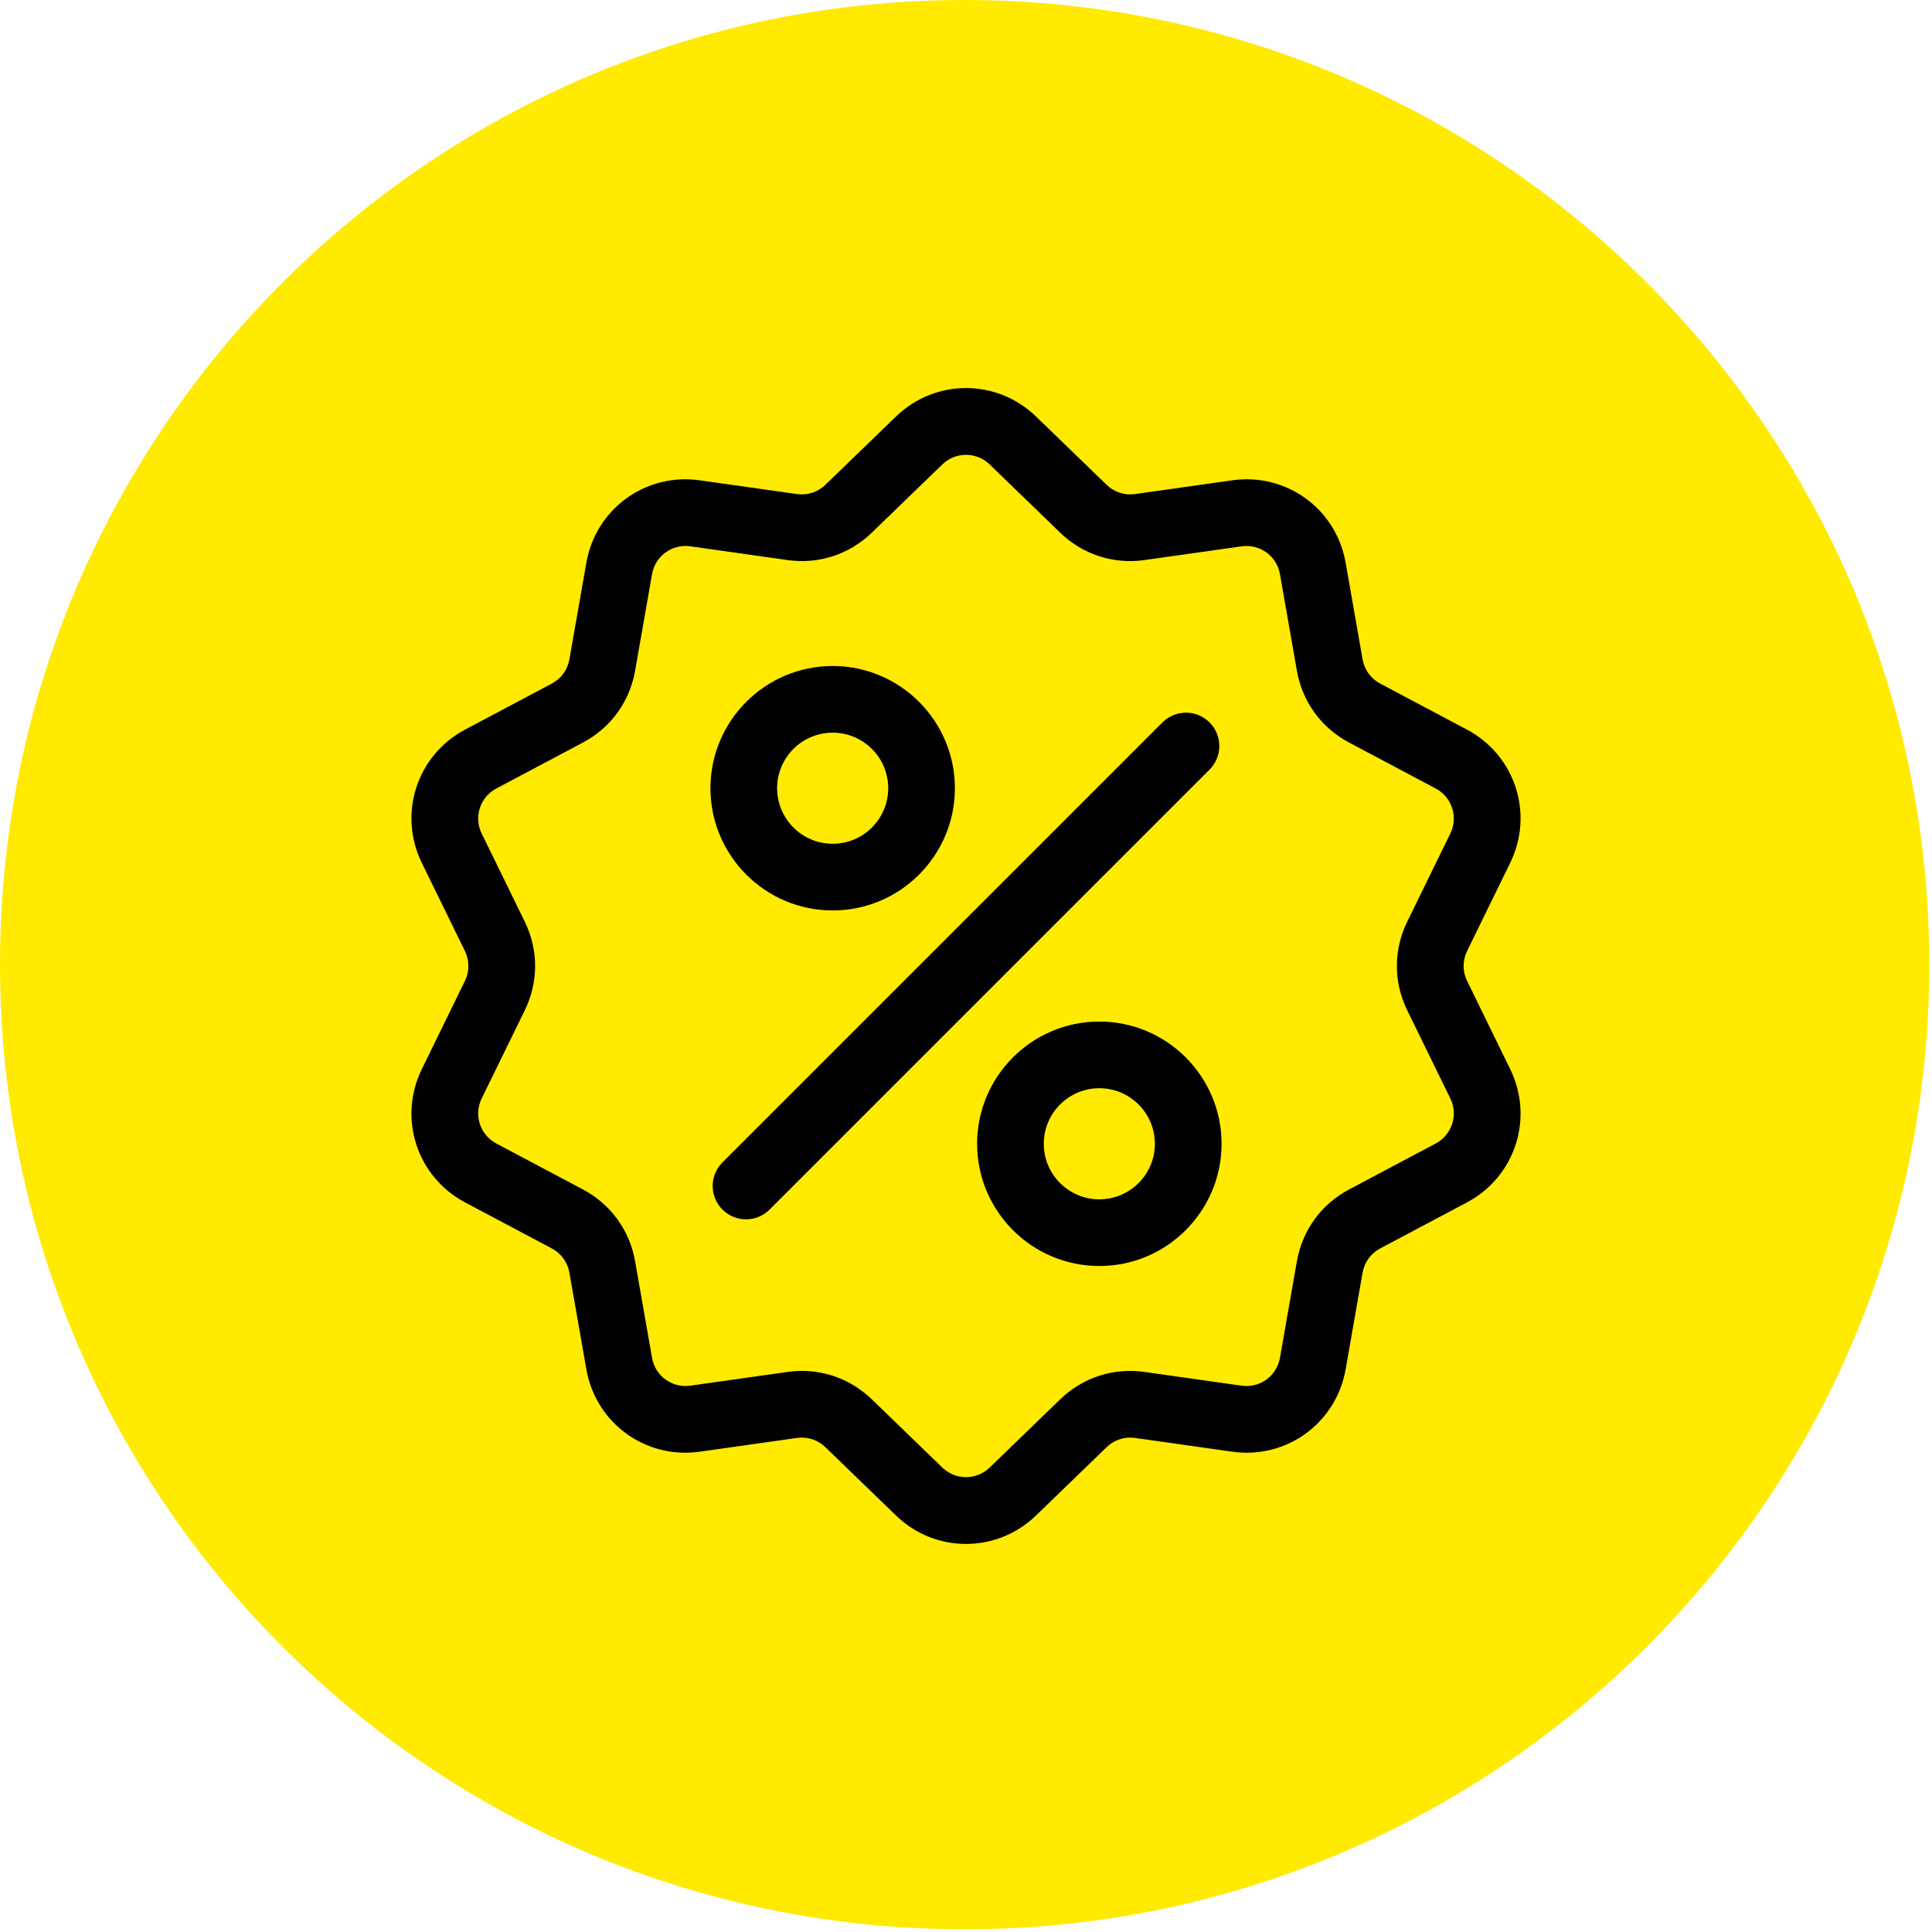
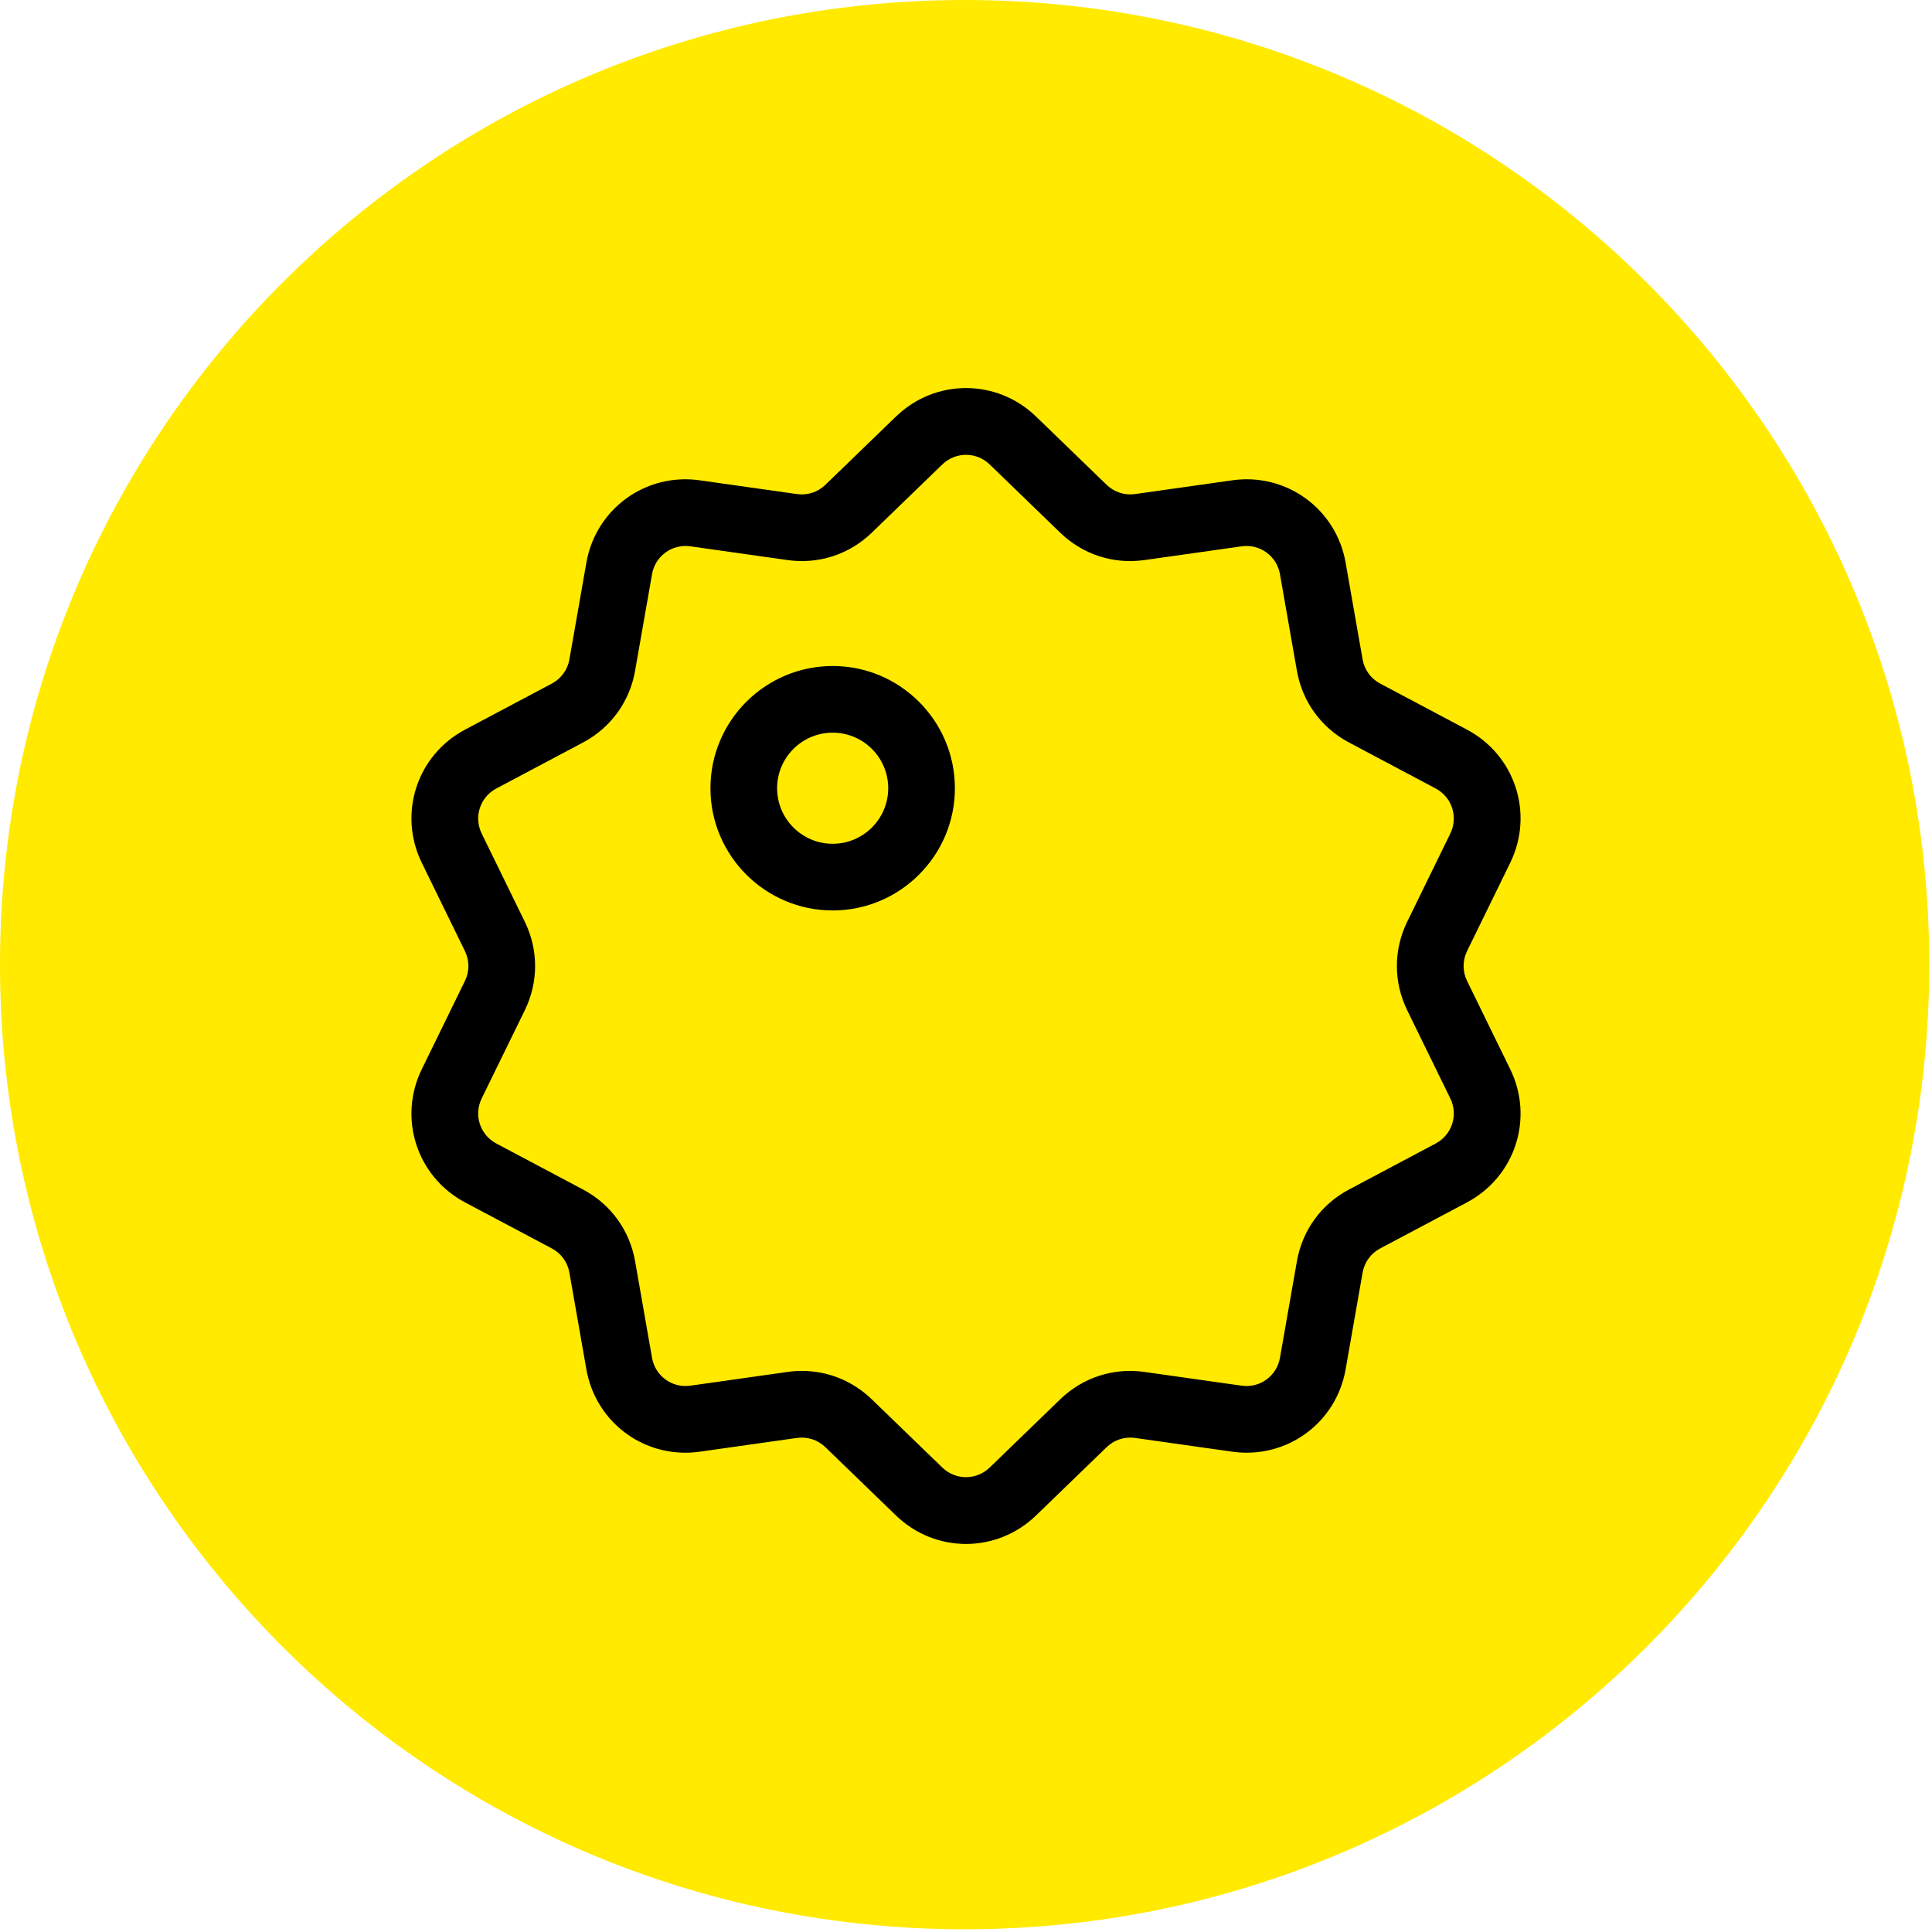
<svg xmlns="http://www.w3.org/2000/svg" width="468px" height="468px" viewBox="0 0 468 468" fill="none" transform="rotate(0) scale(1, 1)">
  <path d="M154.364 235.656C151.235 235.656 148.695 238.196 148.695 241.325C148.695 244.455 151.235 246.994 154.364 246.994C157.494 246.994 160.034 244.455 160.034 241.325C160.034 238.196 157.494 235.656 154.364 235.656Z" fill="#000000" />
  <path d="M233.67 467.34C362.722 467.34 467.34 362.722 467.34 233.67C467.34 104.618 362.722 0 233.67 0C104.618 0 0 104.618 0 233.67C0 362.722 104.618 467.34 233.67 467.34Z" fill="#ffea00" />
  <g clip-path="url(#clip0)">
    <path d="M355.382 237.627C354.255 235.322 354.255 232.678 355.382 230.373L365.825 209.01C371.639 197.115 367.032 182.937 355.337 176.732L334.332 165.587C332.065 164.385 330.512 162.245 330.068 159.719L325.96 136.297C323.672 123.257 311.61 114.494 298.503 116.348L274.958 119.678C272.417 120.037 269.904 119.22 268.061 117.437L250.97 100.904C241.454 91.698 226.546 91.697 217.031 100.904L199.94 117.438C198.096 119.222 195.583 120.038 193.042 119.68L169.498 116.35C156.387 114.494 144.328 123.258 142.041 136.299L137.932 159.72C137.489 162.246 135.935 164.385 133.67 165.588L112.664 176.733C100.969 182.938 96.362 197.117 102.176 209.012L112.619 230.375C113.745 232.68 113.745 235.323 112.619 237.628L102.176 258.991C96.361 270.886 100.968 285.063 112.664 291.269L133.669 302.414C135.935 303.616 137.489 305.755 137.932 308.281L142.041 331.703C144.123 343.575 154.302 351.9 166.002 351.899C167.154 351.899 168.323 351.818 169.498 351.652L193.043 348.322C195.582 347.961 198.097 348.78 199.941 350.563L217.031 367.096C221.79 371.7 227.894 374.001 234 374.001C240.105 374 246.213 371.699 250.97 367.096L268.061 350.563C269.905 348.78 272.418 347.965 274.958 348.322L298.503 351.652C311.616 353.507 323.672 344.744 325.96 331.703L330.069 308.282C330.512 305.755 332.066 303.617 334.332 302.414L355.337 291.269C367.032 285.064 371.639 270.885 365.825 258.99L355.382 237.627ZM347.768 277.003L326.762 288.148C320.065 291.702 315.472 298.023 314.162 305.491L310.054 328.912C309.28 333.324 305.201 336.288 300.765 335.662L277.22 332.331C269.712 331.268 262.282 333.684 256.832 338.955L239.741 355.488C236.522 358.602 231.479 358.602 228.259 355.488L211.168 338.955C206.563 334.5 200.542 332.085 194.256 332.085C193.104 332.085 191.943 332.166 190.78 332.331L167.236 335.661C162.803 336.288 158.721 333.324 157.946 328.912L153.838 305.49C152.527 298.022 147.935 291.7 141.237 288.147L120.232 277.002C116.275 274.903 114.716 270.106 116.683 266.081L127.126 244.718C130.456 237.906 130.456 230.093 127.126 223.282L116.683 201.918C114.716 197.894 116.275 193.097 120.232 190.998L141.237 179.852C147.934 176.298 152.527 169.978 153.837 162.509L157.945 139.088C158.72 134.676 162.798 131.712 167.235 132.339L190.779 135.669C198.285 136.732 205.718 134.316 211.167 129.045L228.258 112.512C231.477 109.398 236.521 109.398 239.741 112.512L256.831 129.045C262.281 134.317 269.712 136.732 277.219 135.669L300.763 132.339C305.197 131.711 309.279 134.676 310.053 139.088L314.161 162.51C315.472 169.978 320.064 176.299 326.762 179.852L347.767 190.998C351.724 193.097 353.283 197.894 351.316 201.918L340.873 223.281C337.543 230.092 337.543 237.906 340.873 244.717L351.316 266.08C353.283 270.106 351.725 274.903 347.768 277.003Z" fill="#000000" />
-     <path d="M292.999 175.001C289.847 171.847 284.733 171.847 281.58 175.001L175.001 281.581C171.847 284.734 171.847 289.846 175.001 293C176.577 294.576 178.644 295.365 180.71 295.365C182.776 295.365 184.843 294.577 186.419 293L292.999 186.42C296.153 183.267 296.153 178.154 292.999 175.001Z" fill="#000000" />
    <path d="M201.702 161.329C185.377 161.329 172.095 174.61 172.095 190.936C172.095 207.261 185.377 220.543 201.702 220.543C218.027 220.543 231.309 207.261 231.309 190.936C231.309 174.61 218.027 161.329 201.702 161.329ZM201.702 204.393C194.281 204.393 188.244 198.356 188.244 190.935C188.244 183.515 194.281 177.478 201.702 177.478C209.122 177.478 215.16 183.515 215.16 190.935C215.159 198.356 209.122 204.393 201.702 204.393Z" fill="#000000" />
-     <path d="M266.298 247.458C249.973 247.458 236.691 260.739 236.691 277.065C236.691 293.39 249.973 306.672 266.298 306.672C282.624 306.672 295.906 293.39 295.906 277.065C295.906 260.739 282.624 247.458 266.298 247.458ZM266.298 290.522C258.878 290.522 252.841 284.485 252.841 277.065C252.841 269.644 258.877 263.607 266.298 263.607C273.719 263.607 279.756 269.644 279.756 277.065C279.756 284.485 273.719 290.522 266.298 290.522Z" fill="#000000" />
  </g>
  <defs>
    <clipPath id="clip0">
      <rect width="280" height="280" fill="#ffffff" transform="translate(94 94)" />
    </clipPath>
  </defs>
</svg>